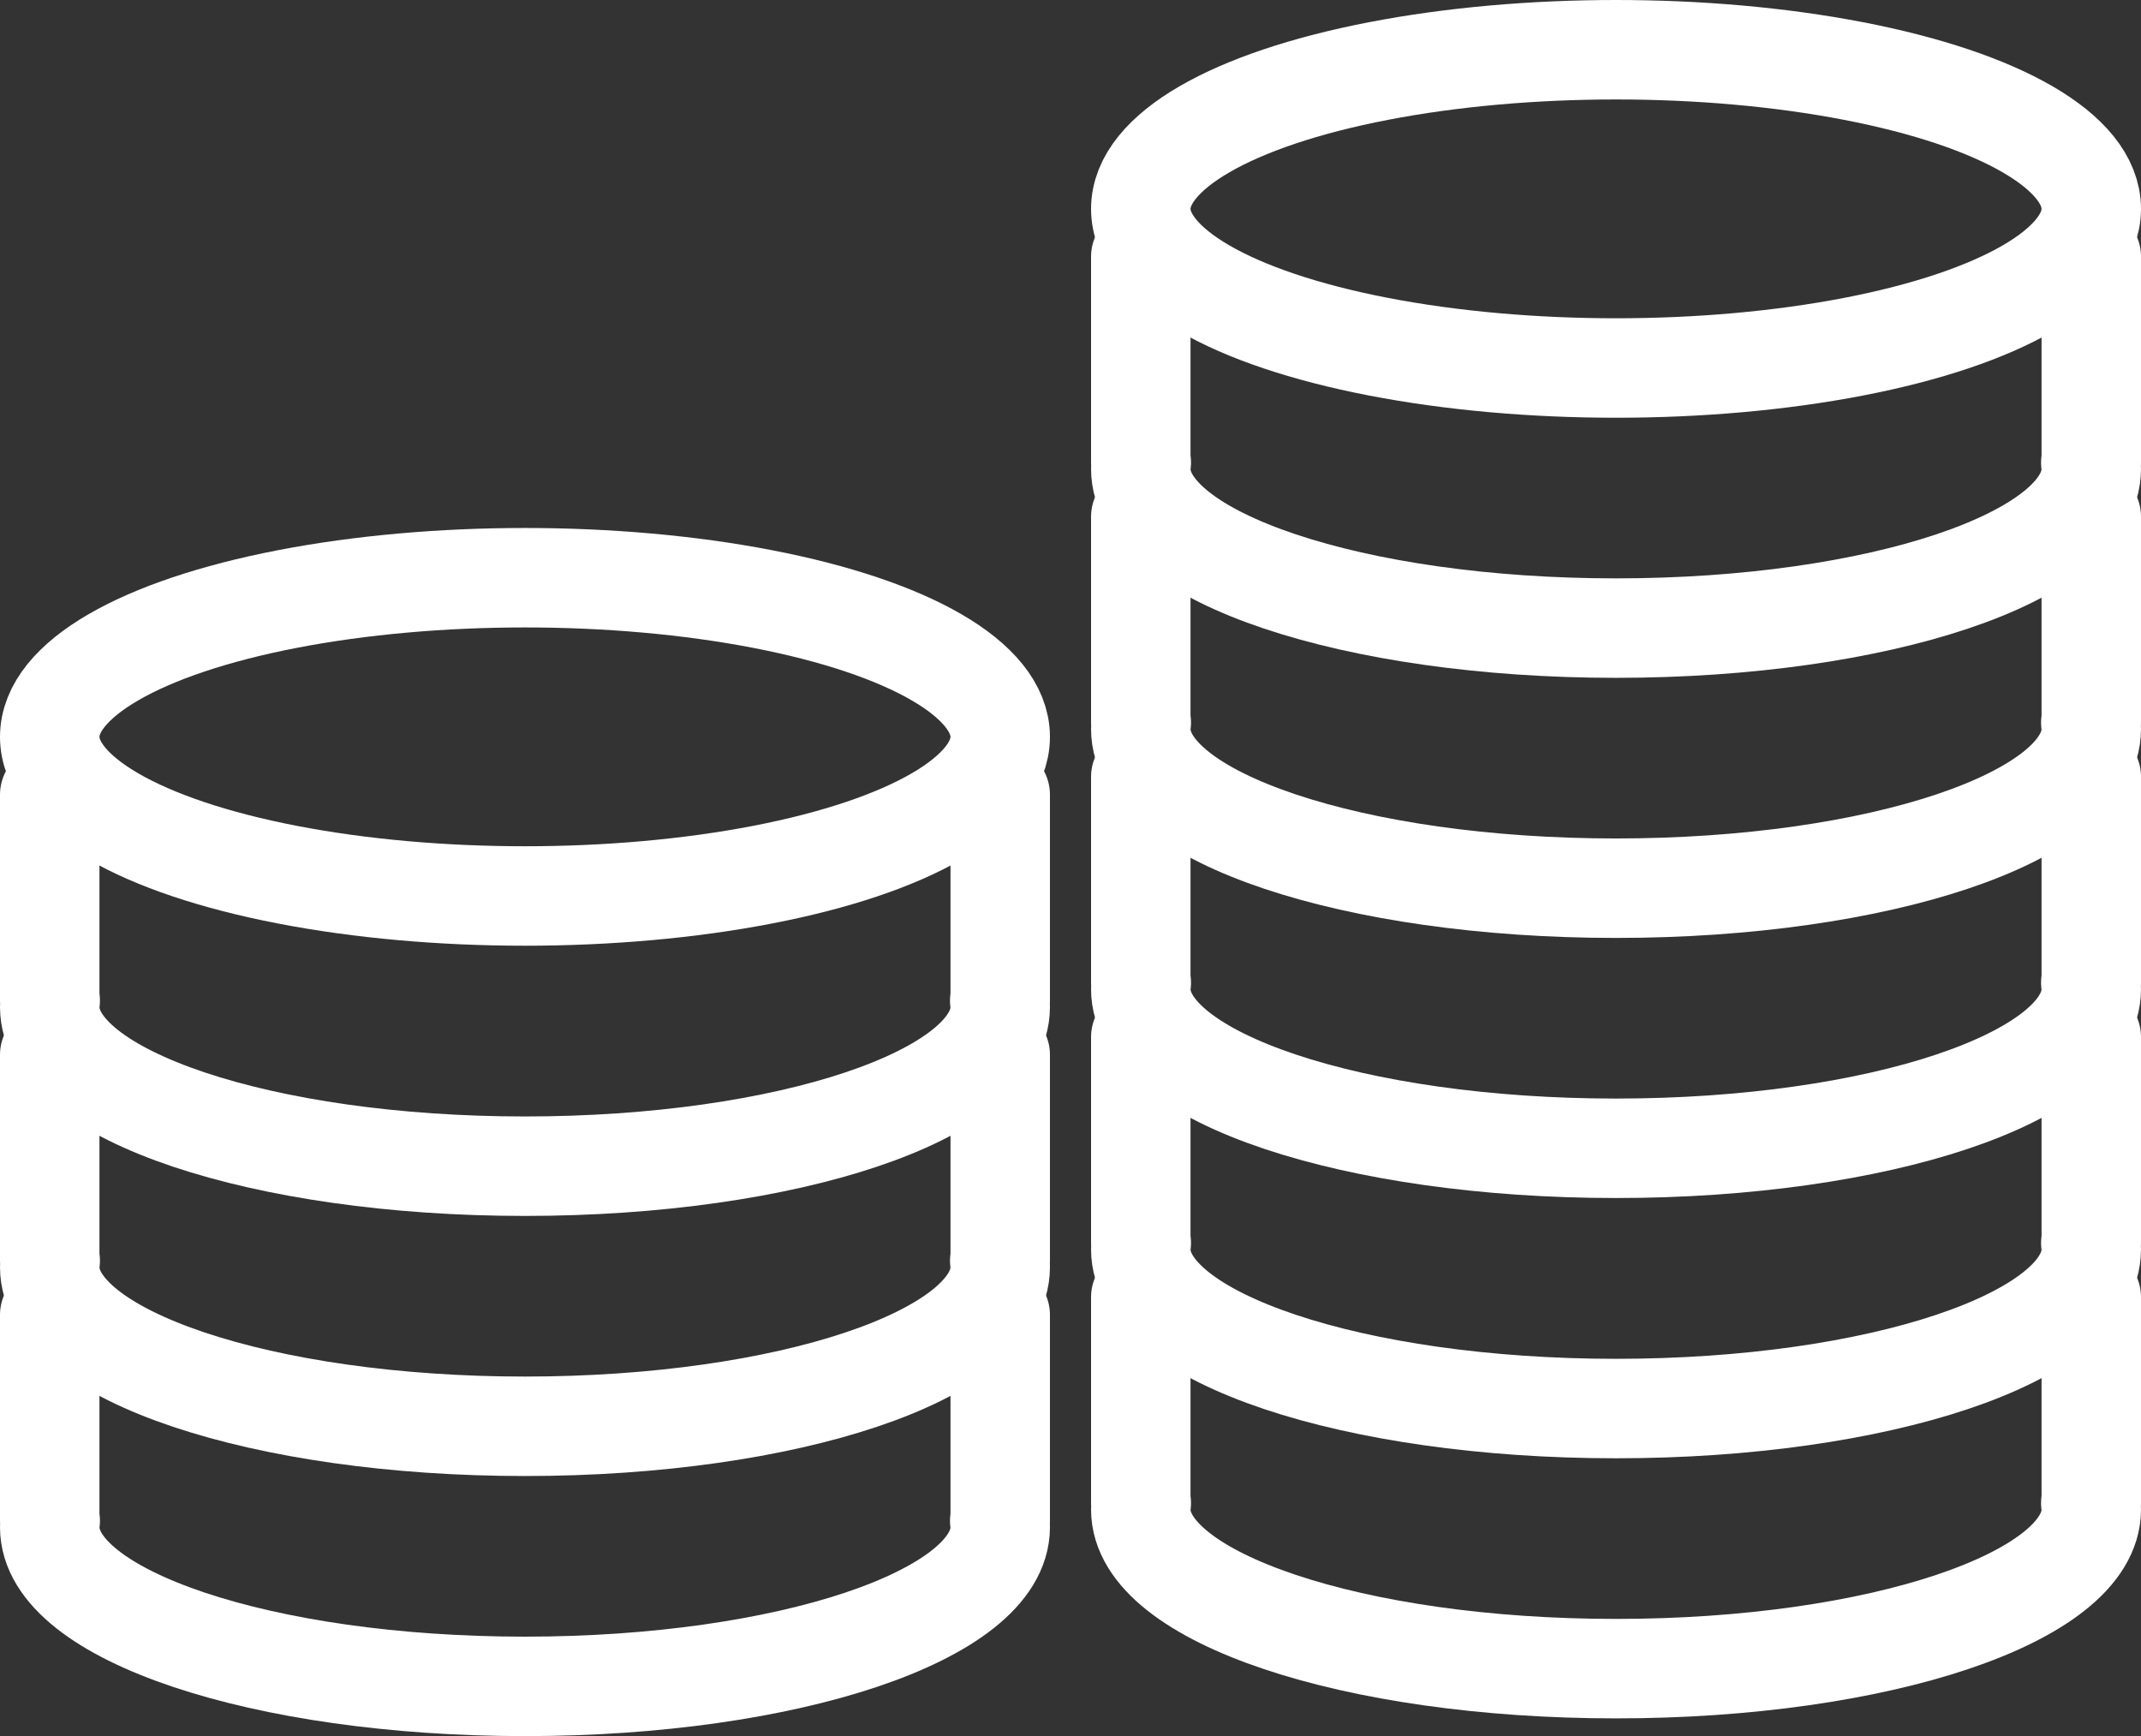
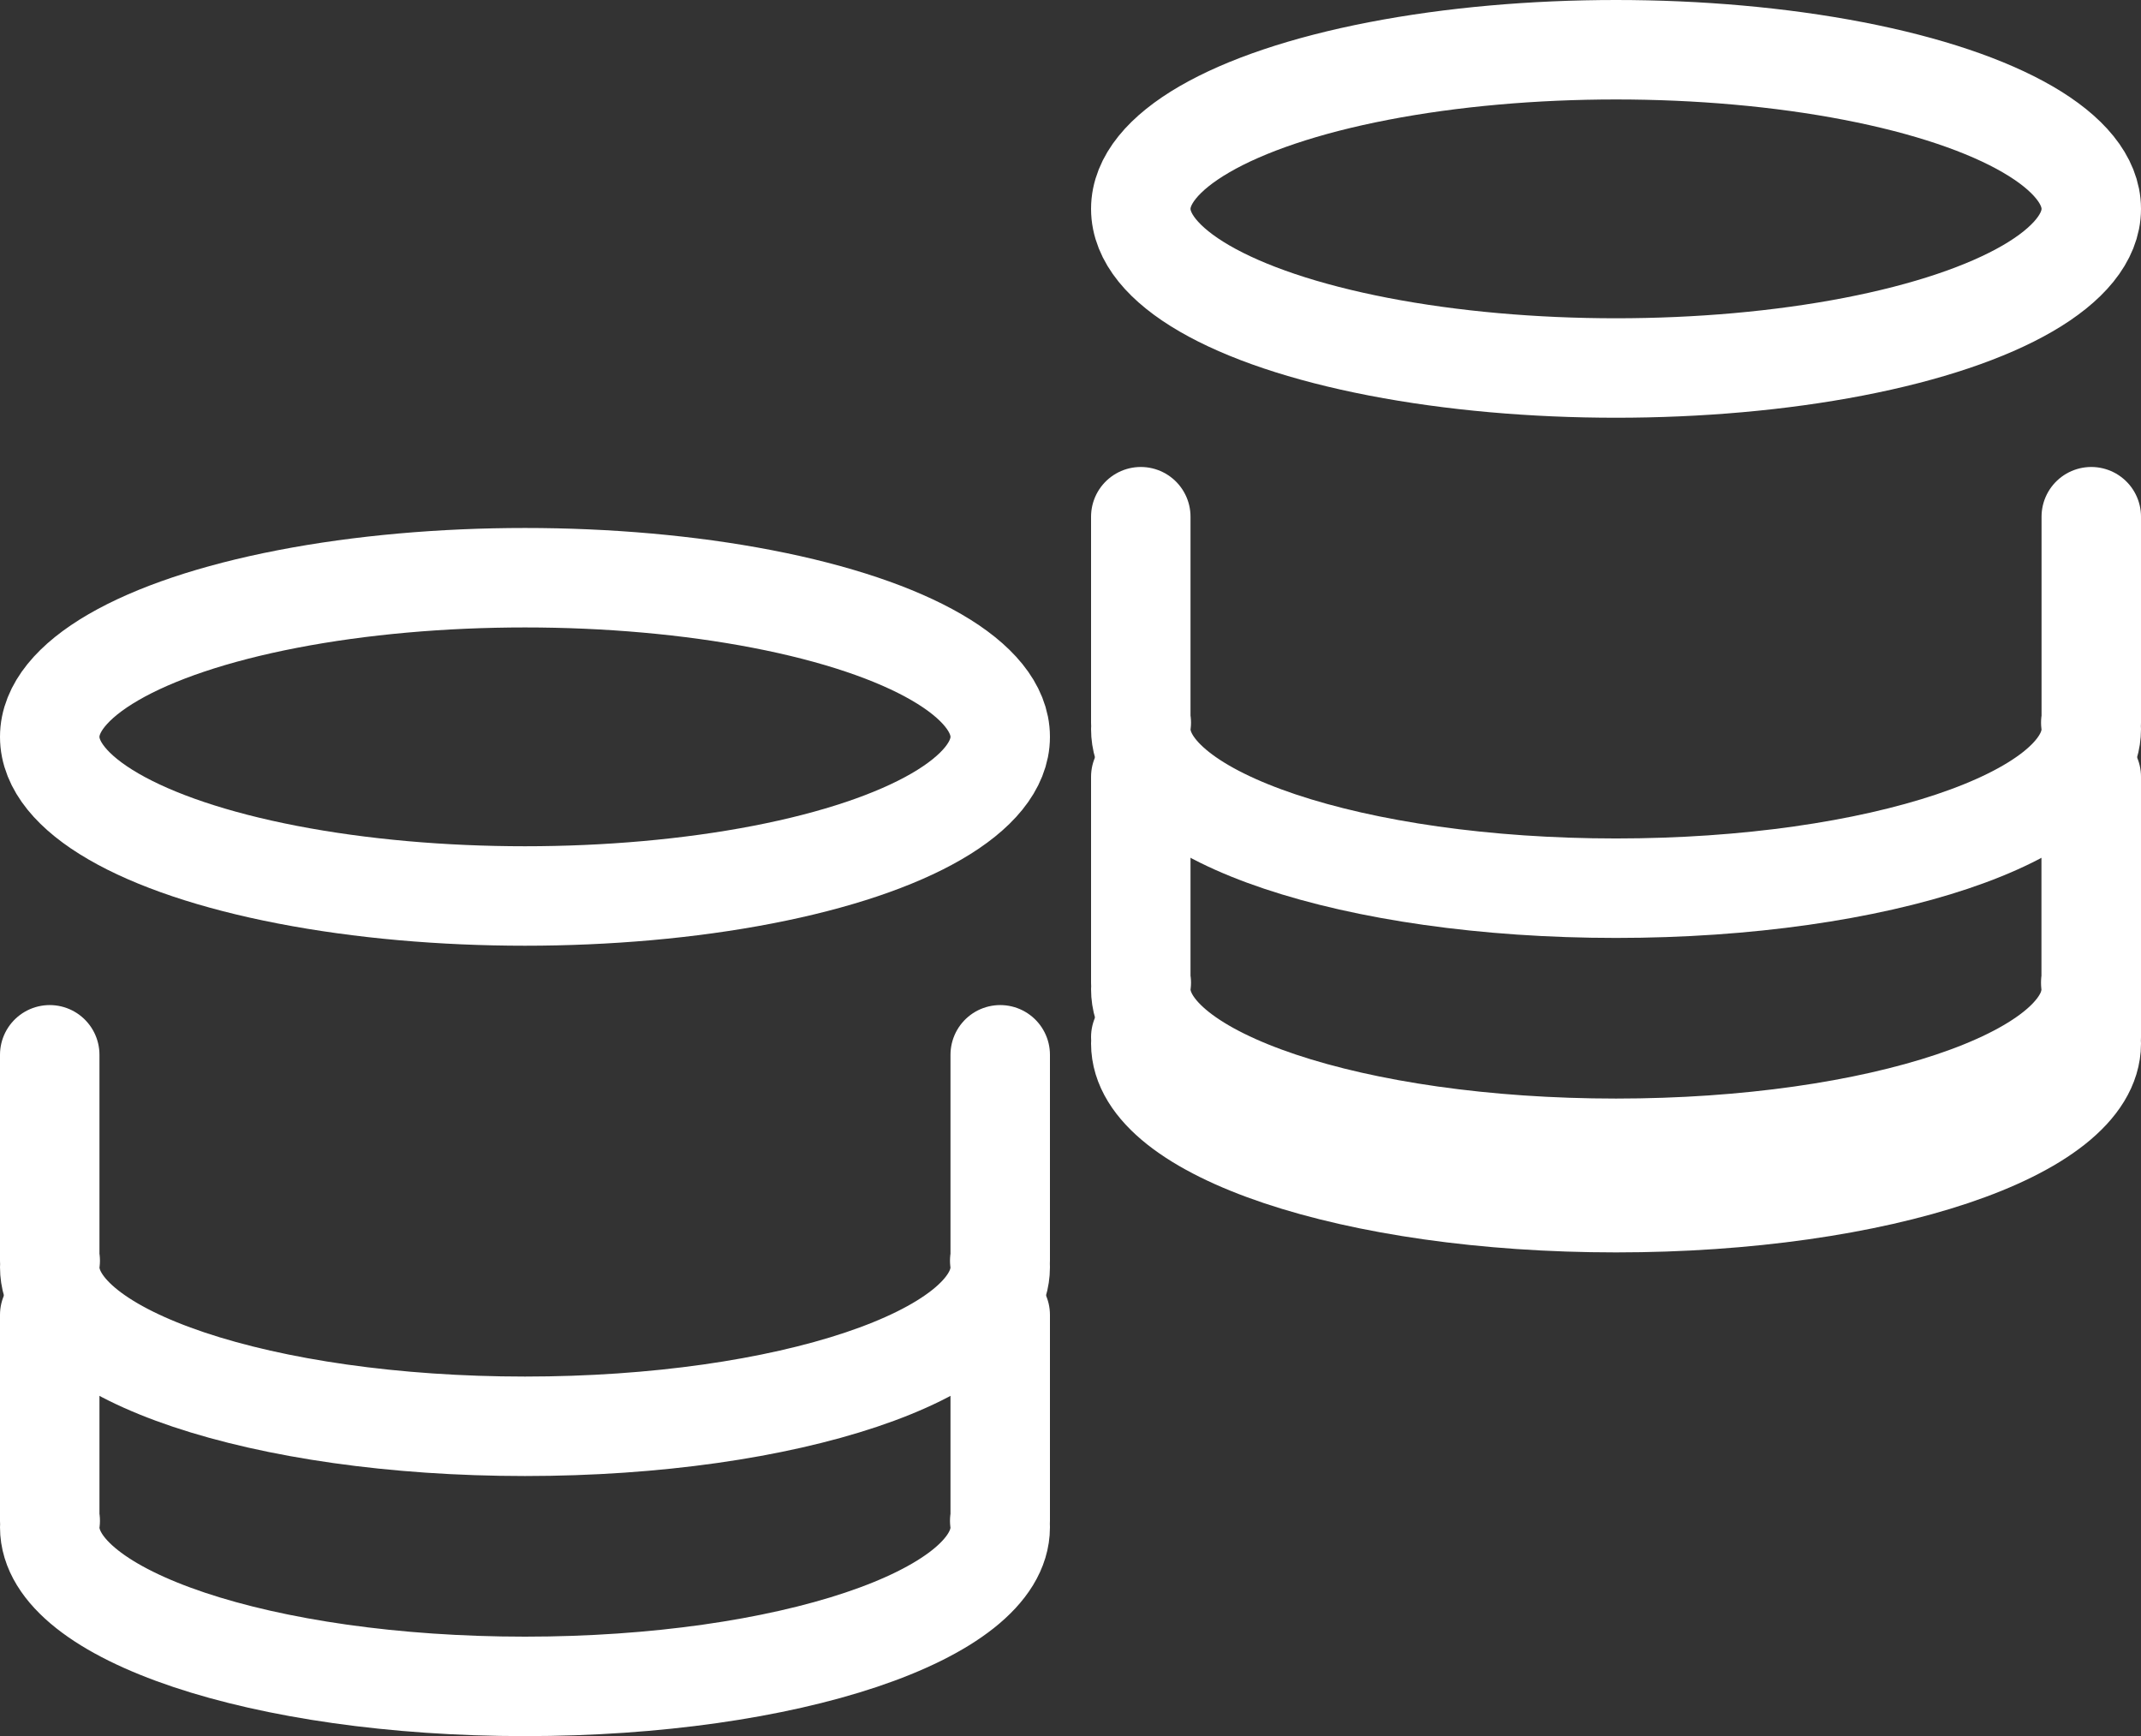
<svg xmlns="http://www.w3.org/2000/svg" id="Layer_2" data-name="Layer 2" viewBox="0 0 129.16 104.73">
  <rect x="0" y="0" width="129.16" height="104.73" fill="#333333" stroke="none" />
  <defs>
    <style>      .cls-1 {        fill: none;        stroke: #fff;        stroke-linecap: round;        stroke-linejoin: round;        stroke-width: 6px;      }    </style>
  </defs>
  <g id="Layer_2-2" data-name="Layer 2">
    <g id="Layer_1-2" data-name="Layer 1-2">
      <ellipse class="cls-1" cx="97.49" cy="12.6" rx="28.67" ry="9.6" />
-       <path class="cls-1" d="M68.82,15.48v12.42h.03c-.02.13-.03.26-.03.39,0,5.3,12.83,9.6,28.67,9.6s28.67-4.3,28.67-9.6c0-.13-.01-.26-.03-.39h.03v-12.42" />
      <path class="cls-1" d="M68.82,31.17v12.42h.03c-.02.13-.03.26-.03.39,0,5.3,12.83,9.6,28.67,9.6s28.67-4.3,28.67-9.6c0-.13-.01-.26-.03-.39h.03v-12.42" />
      <path class="cls-1" d="M68.82,46.86v12.42h.03c-.02.13-.03.26-.03.39,0,5.3,12.83,9.6,28.67,9.6s28.67-4.3,28.67-9.6c0-.13-.01-.26-.03-.39h.03v-12.42" />
-       <path class="cls-1" d="M68.82,62.56v12.42h.03c-.02.13-.03.26-.03.39,0,5.3,12.83,9.6,28.67,9.6s28.67-4.3,28.67-9.6c0-.13-.01-.26-.03-.39h.03v-12.42" />
-       <path class="cls-1" d="M68.82,78.25v12.42h.03c-.02.13-.03.26-.03.39,0,5.3,12.83,9.6,28.67,9.6s28.67-4.3,28.67-9.6c0-.13-.01-.26-.03-.39h.03v-12.42" />
+       <path class="cls-1" d="M68.82,62.56h.03c-.02.13-.03.26-.03.39,0,5.3,12.83,9.6,28.67,9.6s28.67-4.3,28.67-9.6c0-.13-.01-.26-.03-.39h.03v-12.42" />
      <ellipse class="cls-1" cx="31.67" cy="44.45" rx="28.67" ry="9.6" />
-       <path class="cls-1" d="M3,47.94v12.42h.03c-.02.13-.03.26-.03.39,0,5.3,12.83,9.6,28.67,9.6s28.67-4.3,28.67-9.6c0-.13,0-.26-.03-.39h.03v-12.42" />
      <path class="cls-1" d="M3,63.63v12.42h.03c-.02.13-.03.26-.03.39,0,5.3,12.83,9.6,28.67,9.6s28.67-4.3,28.67-9.6c0-.13,0-.26-.03-.39h.03v-12.42" />
      <path class="cls-1" d="M3,79.32v12.42h.03c-.02.13-.03.26-.03.39,0,5.3,12.83,9.6,28.67,9.6s28.67-4.3,28.67-9.6c0-.13,0-.26-.03-.39h.03v-12.42" />
    </g>
  </g>
</svg>